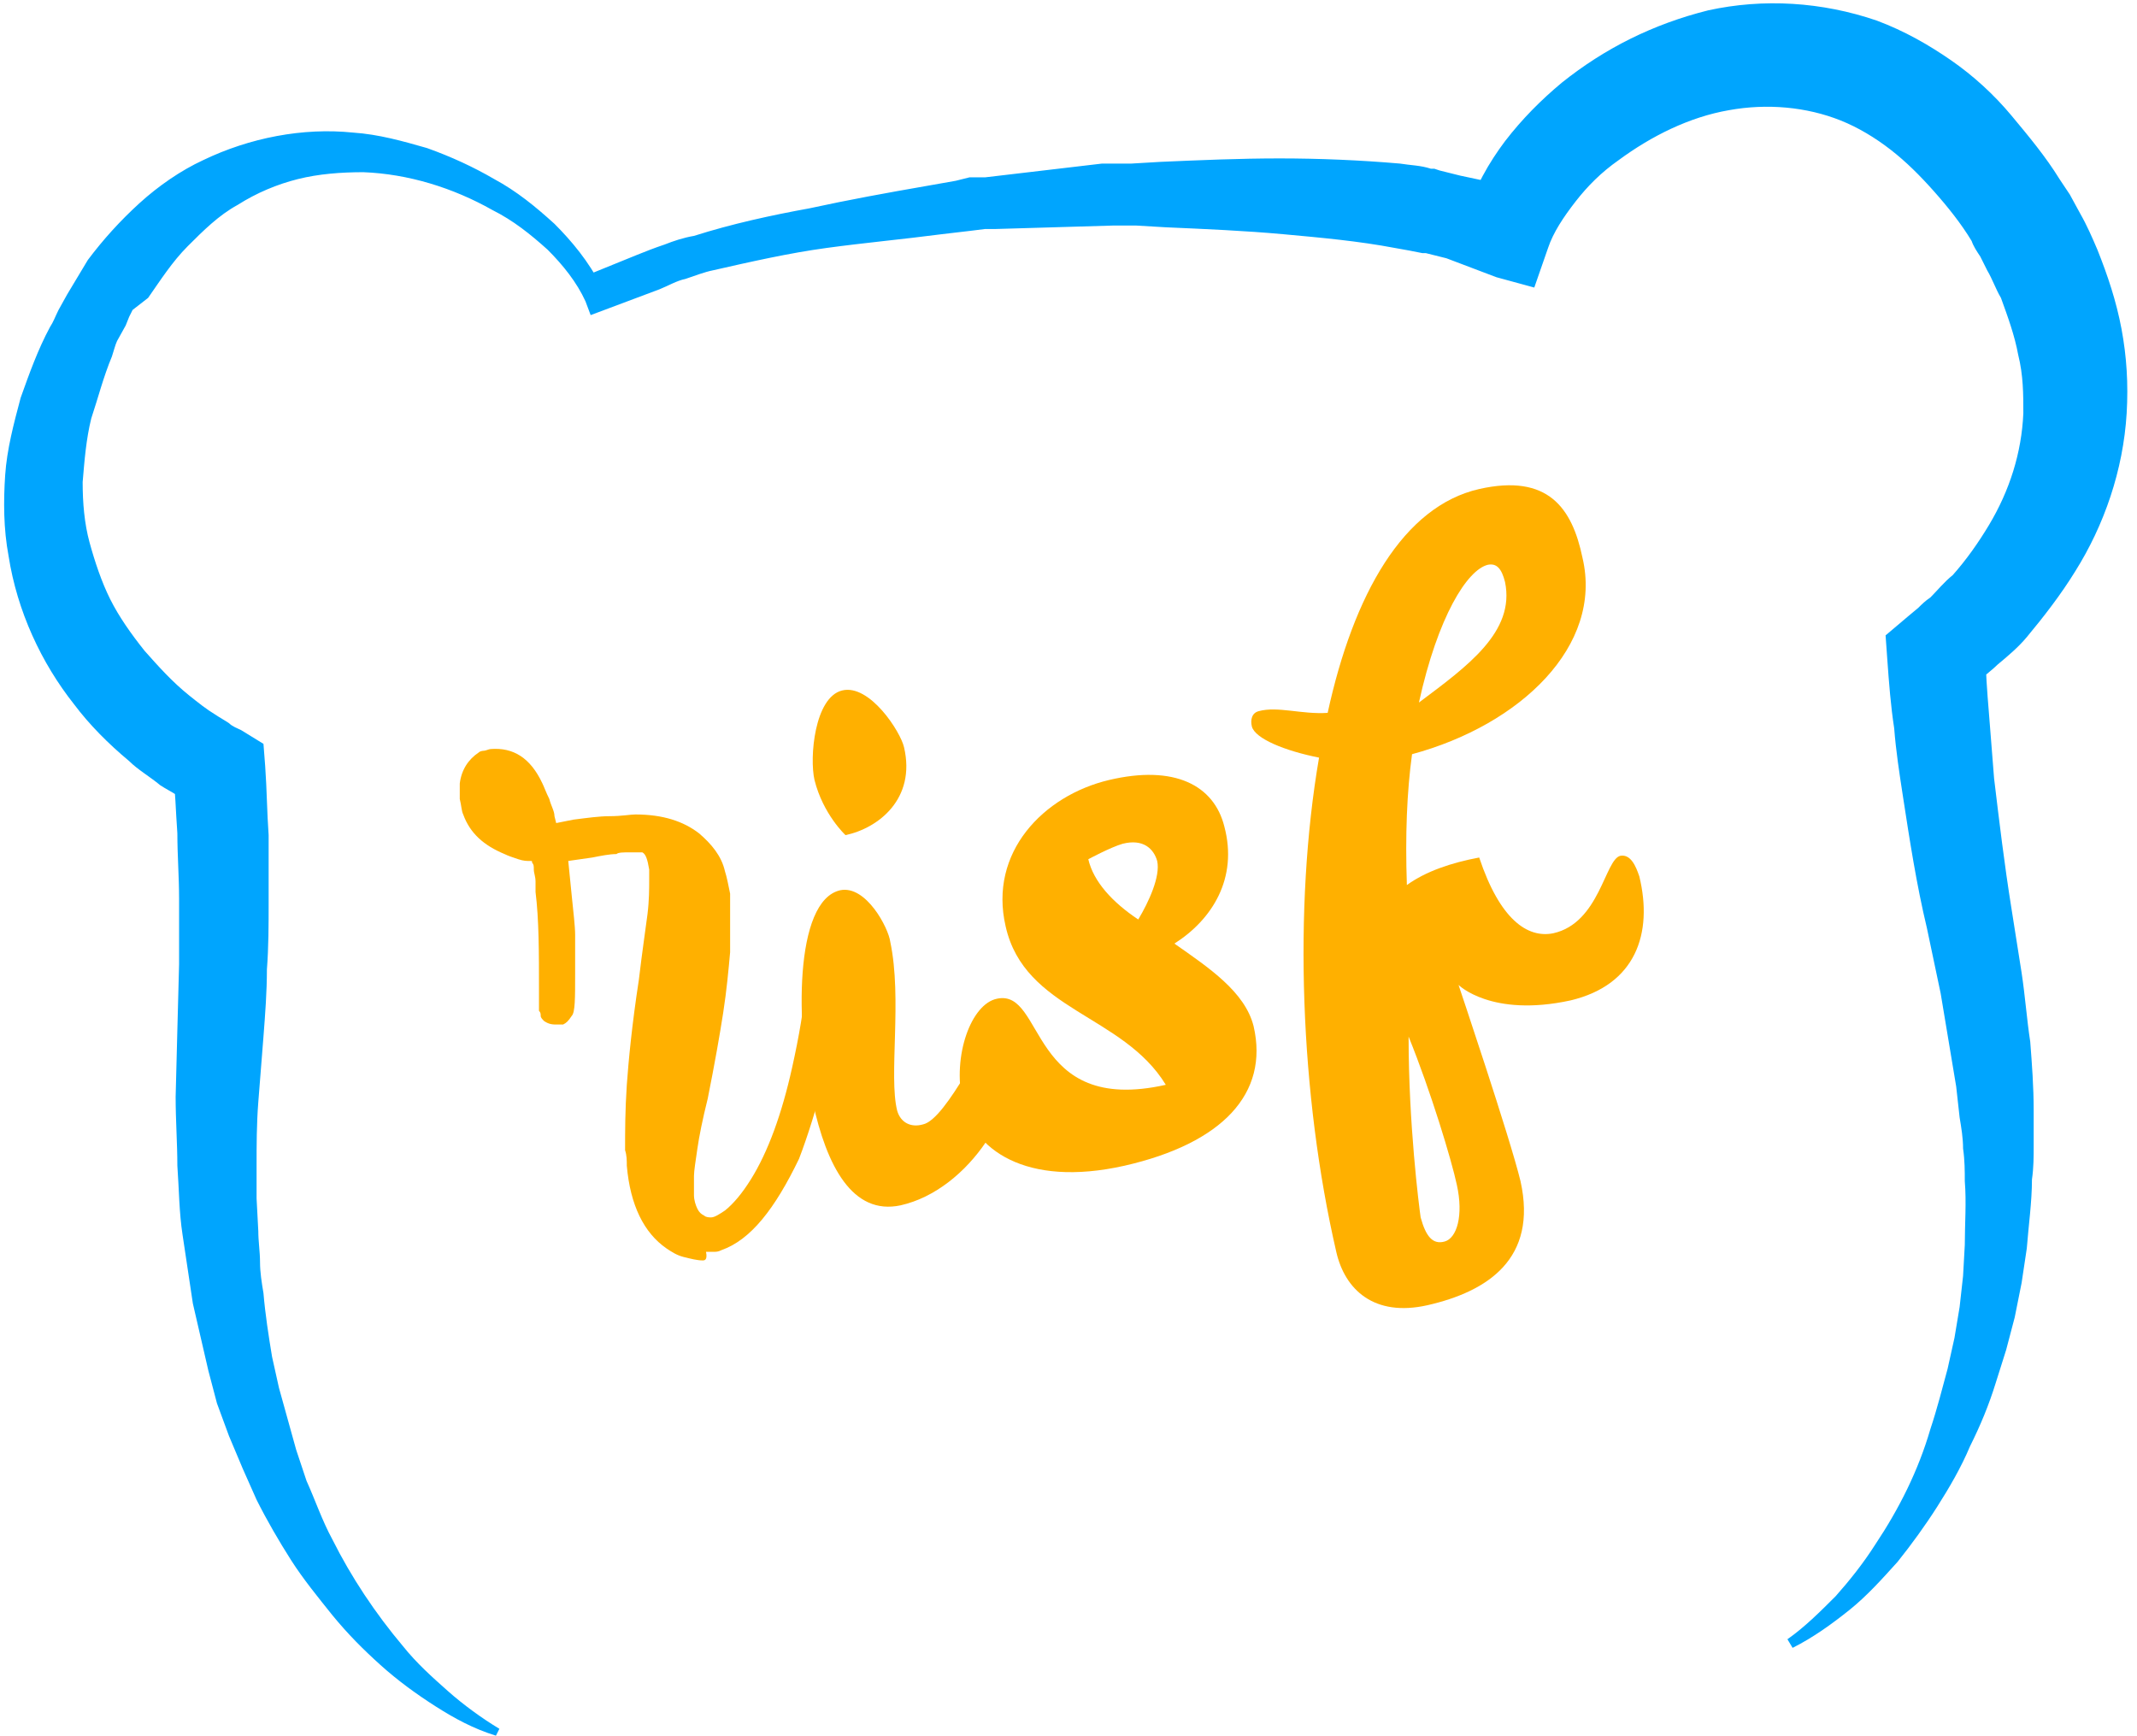
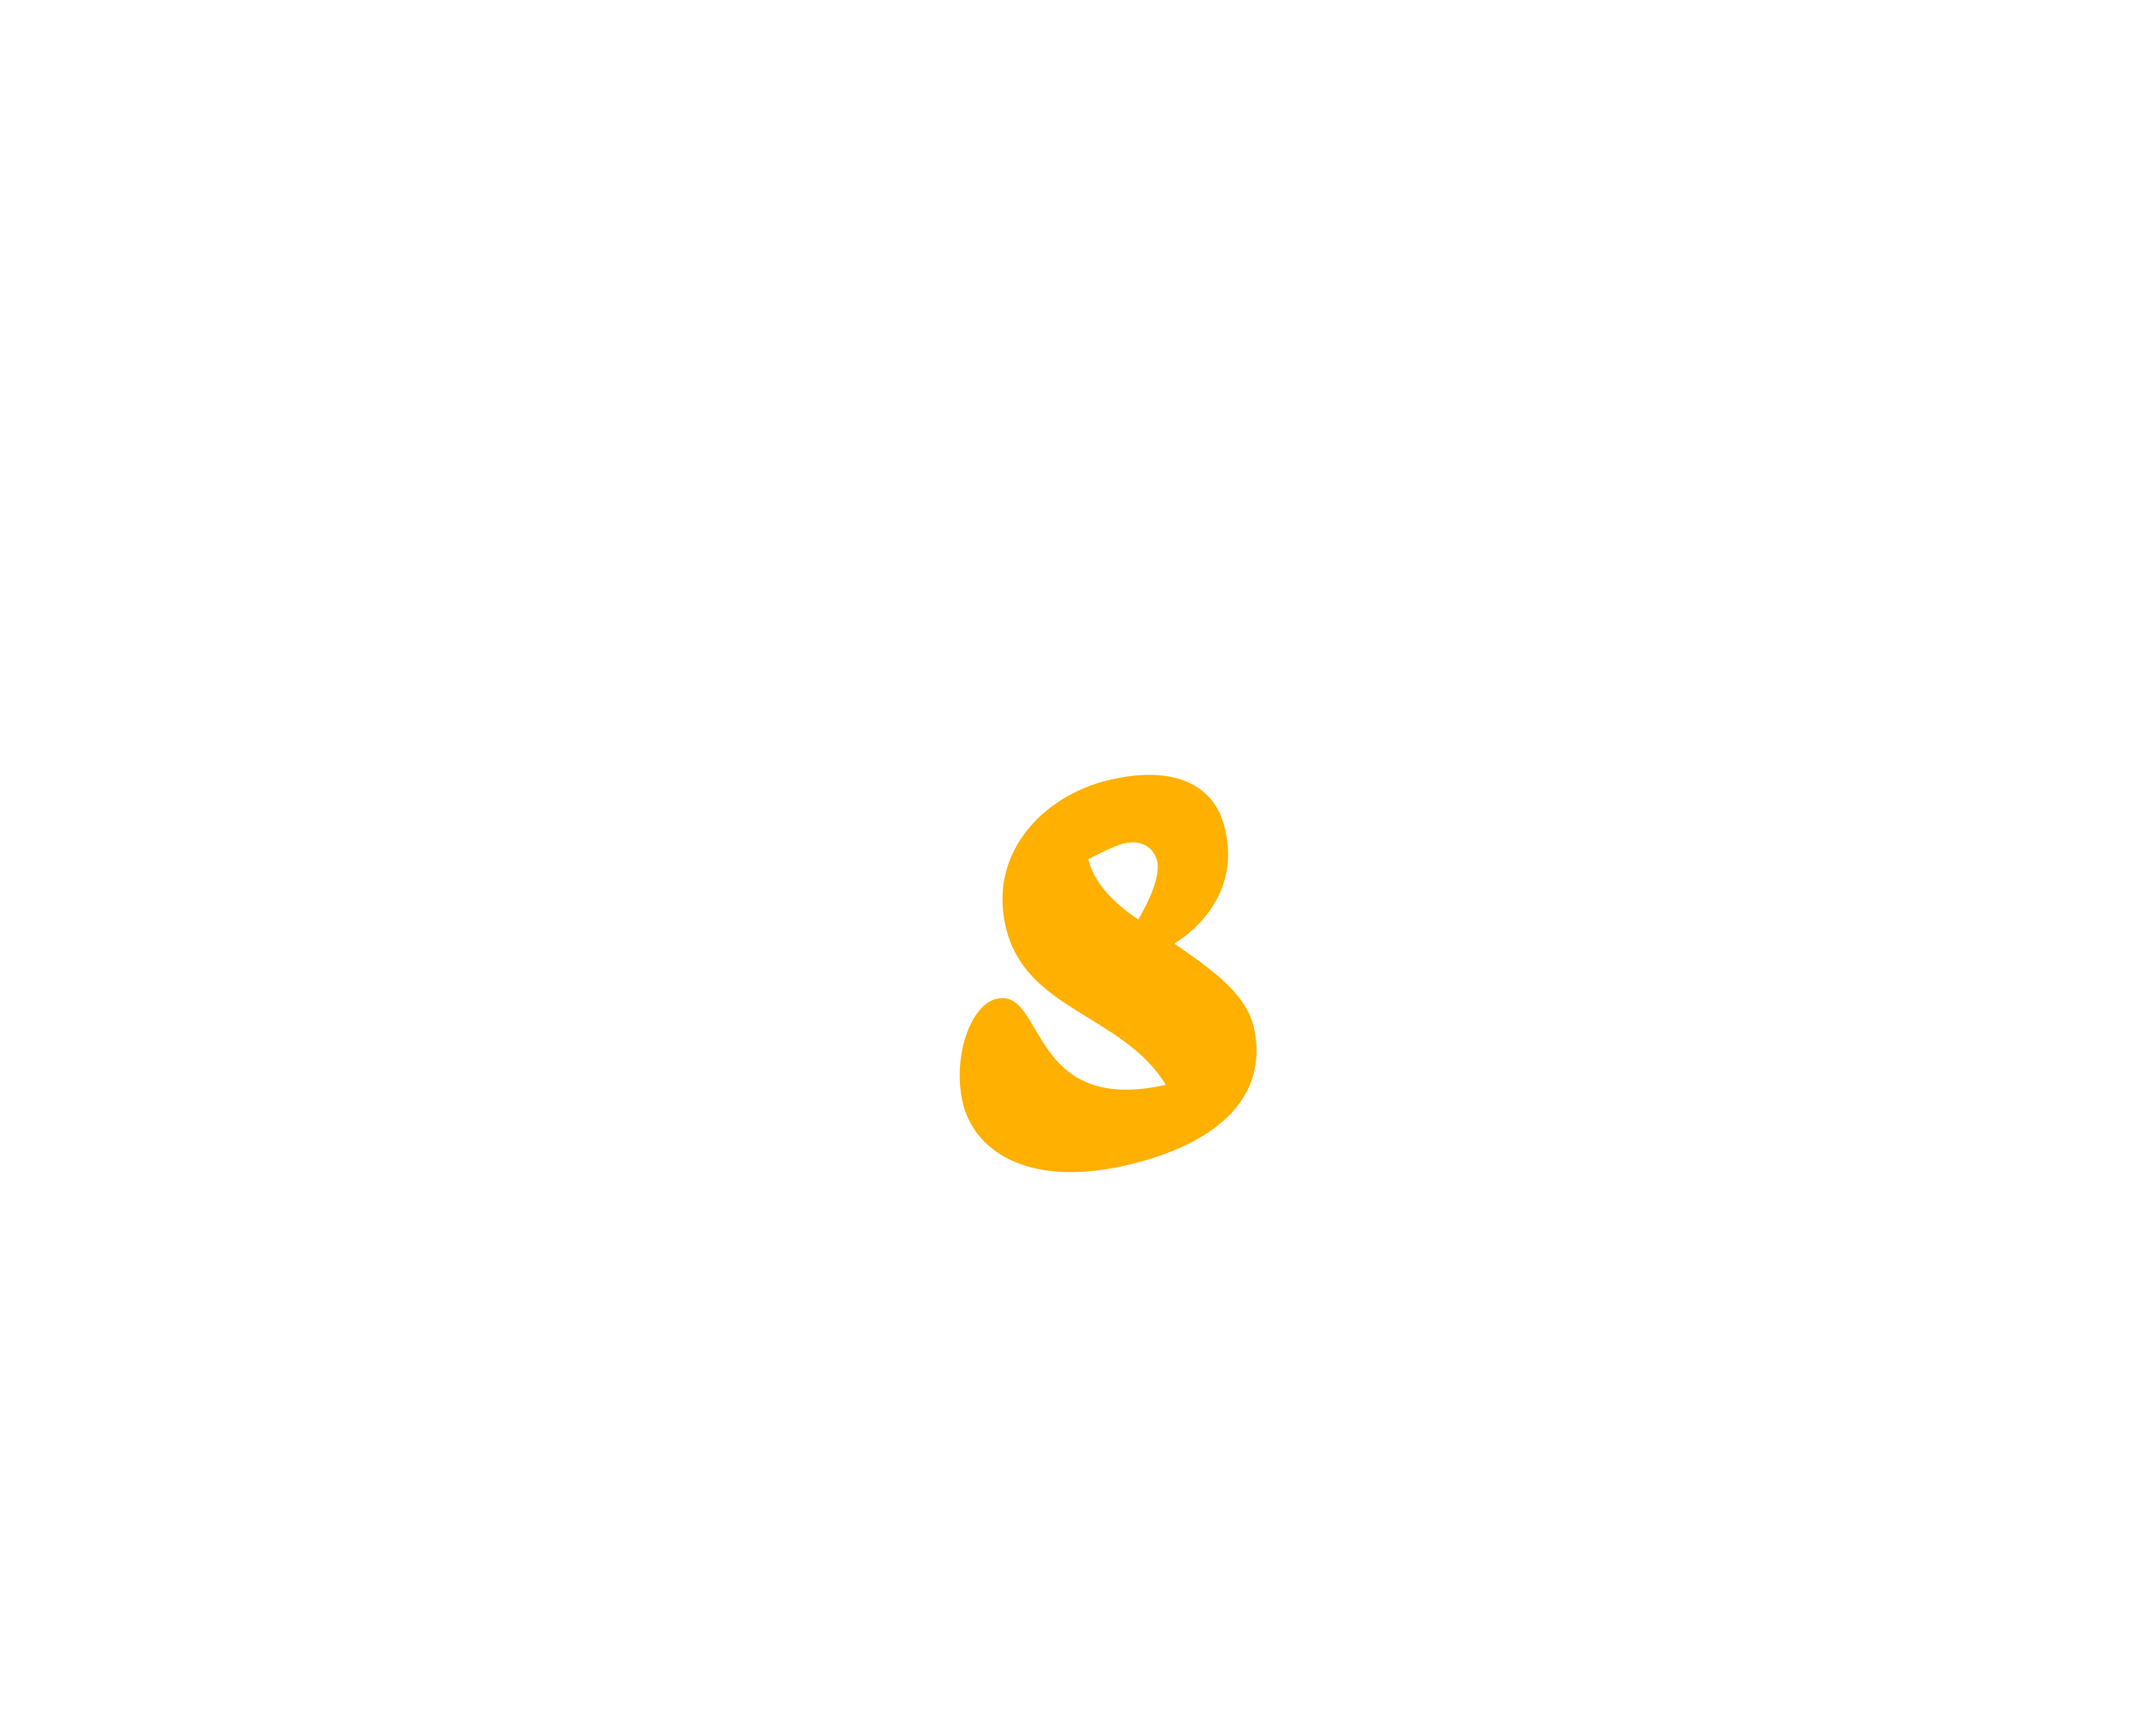
<svg xmlns="http://www.w3.org/2000/svg" version="1.1" id="Calque_1" x="0px" y="0px" viewBox="0 0 124.1 100.8" style="enable-background:new 0 0 124.1 100.8;" xml:space="preserve">
  <style type="text/css">
	.st0{fill:#00A5FE;}
	.st1{fill:#FFB000;}
</style>
  <g>
-     <path class="st0" d="M28.8,100.8c-1.3-0.4-2.4-1-3.5-1.7c-1.1-0.7-2.2-1.5-3.2-2.4c-1-0.9-1.9-1.8-2.8-2.9c-0.8-1-1.7-2.1-2.4-3.2   c-0.7-1.1-1.4-2.3-2-3.5l-0.8-1.8l-0.8-1.9l-0.7-1.9l-0.5-1.9c-0.3-1.3-0.6-2.6-0.9-3.9c-0.1-0.7-0.2-1.3-0.3-2   c-0.1-0.7-0.2-1.3-0.3-2c-0.2-1.3-0.2-2.6-0.3-4c0-1.3-0.1-2.6-0.1-4l0.1-3.9l0.1-3.8c0-1.3,0-2.5,0-3.8c0-1.3-0.1-2.5-0.1-3.8   c-0.1-1.3-0.1-2.5-0.3-3.7l1.4,2.1c-0.5-0.2-0.8-0.4-1.1-0.6c-0.3-0.2-0.7-0.4-1-0.6c-0.6-0.5-1.3-0.9-1.8-1.4   c-1.2-1-2.3-2.1-3.2-3.3c-1.9-2.4-3.3-5.4-3.8-8.6c-0.3-1.6-0.3-3.2-0.2-4.7c0.1-1.5,0.5-3,0.9-4.5c0.5-1.4,1-2.8,1.7-4.1   c0.2-0.3,0.3-0.6,0.5-1l0.5-0.9l0.3-0.5l0.3-0.5l0.6-1c0.9-1.2,1.9-2.3,3-3.3c1.1-1,2.4-1.9,3.7-2.5c2.7-1.3,5.8-1.9,8.7-1.6   c1.5,0.1,2.9,0.5,4.3,0.9c1.4,0.5,2.7,1.1,3.9,1.8c1.3,0.7,2.4,1.6,3.5,2.6c1,1,2,2.2,2.7,3.6l-1.1-0.5l3.2-1.3   c0.5-0.2,1-0.4,1.6-0.6c0.5-0.2,1.1-0.4,1.7-0.5c2.2-0.7,4.5-1.2,6.7-1.6c2.3-0.5,4.5-0.9,6.8-1.3l1.7-0.3l0.8-0.2l0.2,0l0.1,0   l0.2,0l0.4,0l3.4-0.4l3.4-0.4l0.4,0l0.5,0l0.8,0l1.7-0.1c2.3-0.1,4.6-0.2,6.9-0.2c2.3,0,4.7,0.1,7,0.3c0.6,0.1,1.2,0.1,1.8,0.3   l0.2,0l0.3,0.1l0.4,0.1l0.8,0.2l3.3,0.7l-3,1.8c0.5-1.8,1.4-3.3,2.3-4.5c1-1.3,2.1-2.4,3.3-3.4c2.5-2,5.3-3.4,8.5-4.2   c3.2-0.7,6.6-0.5,9.8,0.6c1.6,0.6,3,1.4,4.3,2.3c1.3,0.9,2.5,2,3.5,3.2c1,1.2,2,2.4,2.8,3.7l0.6,0.9l0.6,1.1c0.4,0.7,0.7,1.4,1,2.1   c0.6,1.5,1.1,3,1.4,4.6c0.3,1.6,0.4,3.2,0.3,4.9c-0.2,3.3-1.3,6.5-3,9.2c-0.8,1.3-1.8,2.6-2.8,3.8c-0.5,0.6-1.1,1.1-1.7,1.6   c-0.3,0.3-0.6,0.5-0.9,0.8c-0.3,0.3-0.6,0.5-1,0.8l1.2-2.5c0,1.2,0.1,2.5,0.2,3.7c0.1,1.3,0.2,2.5,0.3,3.8c0.3,2.5,0.6,5,1,7.5   l0.6,3.8c0.2,1.3,0.3,2.7,0.5,4c0.1,1.3,0.2,2.6,0.2,4c0,0.7,0,1.3,0,2c0,0.7,0,1.3-0.1,2c0,1.3-0.2,2.7-0.3,4l-0.3,2l-0.4,2   l-0.5,1.9l-0.6,1.9c-0.4,1.3-0.9,2.5-1.5,3.7c-0.5,1.2-1.2,2.4-1.9,3.5c-0.7,1.1-1.5,2.2-2.3,3.2c-0.9,1-1.8,2-2.8,2.8   c-1,0.8-2.1,1.6-3.3,2.2l-0.3-0.5c1-0.7,1.9-1.6,2.8-2.5c0.8-0.9,1.6-1.9,2.3-3c1.4-2.1,2.5-4.3,3.2-6.7c0.4-1.2,0.7-2.4,1-3.5   l0.4-1.8l0.3-1.8l0.2-1.8l0.1-1.8c0-1.2,0.1-2.5,0-3.7c0-0.6,0-1.2-0.1-1.9c0-0.6-0.1-1.2-0.2-1.8l-0.2-1.8l-0.3-1.8   c-0.2-1.2-0.4-2.4-0.6-3.6l-0.8-3.8c-0.6-2.5-1-5.1-1.4-7.7c-0.2-1.3-0.4-2.6-0.5-3.9c-0.2-1.3-0.3-2.6-0.4-4l-0.1-1.4l1.3-1.1   l0.6-0.5c0.2-0.2,0.4-0.4,0.7-0.6c0.4-0.4,0.8-0.9,1.3-1.3c0.8-0.9,1.5-1.9,2.1-2.9c1.2-2,1.9-4.2,2-6.5c0-1.1,0-2.2-0.3-3.4   c-0.2-1.1-0.6-2.2-1-3.3c-0.3-0.5-0.5-1.1-0.8-1.6l-0.4-0.8c-0.2-0.3-0.4-0.6-0.5-0.9c-0.6-1-1.4-2-2.2-2.9   c-0.8-0.9-1.6-1.7-2.5-2.4c-0.9-0.7-1.9-1.3-2.9-1.7c-2-0.8-4.3-1-6.5-0.6c-2.3,0.4-4.5,1.5-6.4,2.9c-1,0.7-1.8,1.5-2.5,2.4   c-0.7,0.9-1.3,1.8-1.6,2.7l-0.8,2.3l-2.2-0.6L84,15l-0.8-0.2l-0.4-0.1l-0.1,0l0,0c-0.1,0,0.1,0,0.1,0l0,0h0l-0.2,0   c-0.5-0.1-1-0.2-1.6-0.3c-2.1-0.4-4.3-0.6-6.5-0.8c-2.2-0.2-4.5-0.3-6.8-0.4l-1.7-0.1l-0.8,0h-0.2h-0.1h0c0,0-0.1,0,0.1,0h0h0   l-0.4,0l-3.4,0.1l-3.4,0.1l-0.4,0h0h0c0.2,0,0,0,0.1,0h0h-0.1l-0.2,0l-0.8,0.1l-1.7,0.2c-2.3,0.3-4.5,0.5-6.7,0.8   c-2.2,0.3-4.4,0.8-6.6,1.3c-0.5,0.1-1,0.3-1.6,0.5c-0.5,0.1-1,0.4-1.5,0.6l-3.2,1.2l-0.8,0.3l-0.3-0.8c-0.5-1.1-1.3-2.1-2.2-3   c-1-0.9-2-1.7-3.2-2.3c-2.3-1.3-4.9-2.1-7.5-2.2c-1.3,0-2.6,0.1-3.8,0.4c-1.2,0.3-2.4,0.8-3.5,1.5c-1.1,0.6-2,1.5-2.9,2.4   c-0.9,0.9-1.6,2-2.3,3L7.7,18l-0.2,0.4l-0.2,0.5l-0.5,0.9c-0.1,0.2-0.2,0.6-0.3,0.9c-0.5,1.2-0.8,2.4-1.2,3.6   c-0.3,1.2-0.4,2.5-0.5,3.7c0,1.2,0.1,2.4,0.4,3.5c0.3,1.1,0.7,2.3,1.2,3.3s1.2,2,2,3c0.8,0.9,1.6,1.8,2.6,2.6   c0.5,0.4,1,0.8,1.5,1.1c0.3,0.2,0.5,0.3,0.8,0.5c0.2,0.2,0.5,0.3,0.7,0.4l1.3,0.8l0.1,1.3c0.1,1.4,0.1,2.6,0.2,4c0,1.3,0,2.6,0,3.9   c0,1.3,0,2.6-0.1,3.9c0,1.3-0.1,2.6-0.2,3.9l-0.3,3.8c-0.1,1.3-0.1,2.5-0.1,3.7l0,1.9l0.1,1.9c0,0.6,0.1,1.2,0.1,1.8   c0,0.6,0.1,1.2,0.2,1.8c0.1,1.2,0.3,2.5,0.5,3.7l0.4,1.8l0.5,1.8l0.5,1.8l0.6,1.8c0.5,1.1,0.9,2.3,1.5,3.4c1.1,2.2,2.5,4.3,4.1,6.2   c0.8,1,1.7,1.8,2.6,2.6c0.9,0.8,2,1.6,3,2.2L28.8,100.8z" />
-   </g>
+     </g>
  <g>
-     <path class="st1" d="M47.2,64c-1-4.3-1.1-11.7,1.6-12.3c1.5-0.3,2.8,2.2,2.9,3c0.7,3.3-0.1,7.8,0.4,9.8c0.2,0.7,0.8,1,1.5,0.8   c1.4-0.3,3.7-5.5,4.3-5.6c0.4-0.1,0.6,0.3,0.8,1.2c0.7,3.2-2.4,8.2-6.4,9.1C49.5,70.6,48,67.7,47.2,64 M47.3,45.3   c-0.3-1.3,0-4.8,1.6-5.2c1.6-0.4,3.4,2.4,3.6,3.3c0.7,3-1.5,4.7-3.4,5.1C49.1,48.5,47.8,47.3,47.3,45.3" />
    <path class="st1" d="M68.2,54.8c2,1.4,4.1,2.8,4.6,4.8c0.9,3.9-1.8,6.8-7.5,8.1c-5.8,1.3-8.8-1-9.4-3.7c-0.6-2.7,0.5-5.7,2-6   c2.8-0.6,1.8,6.8,9.8,5c-2.5-4.1-8.2-4.3-9.3-9.2c-1-4.3,2.2-7.6,6-8.5c3.8-0.9,6.1,0.3,6.7,2.7C71.9,51,70.4,53.4,68.2,54.8    M66.1,53.4c0.6-1,1.3-2.5,1.1-3.4c-0.2-0.7-0.8-1.3-2-1c-0.7,0.2-2,0.9-2,0.9C63.5,51.2,64.6,52.4,66.1,53.4" />
-     <path class="st1" d="M90.2,54.2c2.7-0.6,3-4.3,3.9-4.5c0.6-0.1,0.9,0.6,1.1,1.2c0.8,3.3-0.2,6.3-4,7.2c-4.6,1-6.5-0.9-6.5-0.9   s3,8.9,3.6,11.4c1,4.5-1.9,6.4-5.4,7.2c-3.1,0.7-4.8-0.9-5.3-3.1c-2.1-9.1-2.5-20-1-28.7c-2-0.4-3.7-1.1-3.9-1.8   c-0.1-0.4,0-0.8,0.4-0.9c1.1-0.3,2.5,0.2,4,0.1c1.5-6.9,4.4-12,8.8-13c4-0.9,5.4,1.1,6,4c1.2,5.1-3.6,9.7-9.9,11.4   c-0.3,2.2-0.4,4.7-0.3,7.6c1.1-0.8,2.6-1.3,4.2-1.6C87.1,53.4,88.7,54.5,90.2,54.2 M81.8,60.2c0,5.1,0.6,9.8,0.7,10.5   c0.3,1.1,0.7,1.6,1.4,1.4c0.7-0.2,1.1-1.5,0.7-3.3C84.3,67.4,83.1,63.4,81.8,60.2 M82.4,40.8c2.8-2.1,5.6-4.1,5-7   c-0.2-0.8-0.5-1.1-1-1C85.2,33.1,83.5,35.8,82.4,40.8" />
    <g>
-       <path class="st1" d="M40.8,73.2c-0.3,0-0.7-0.1-1.1-0.2c-0.4-0.1-0.7-0.3-1-0.5c-1.3-0.9-2.1-2.5-2.3-4.8c0-0.3,0-0.6-0.1-0.9    c0-1.1,0-2.3,0.1-3.8c0.1-1.4,0.3-3.5,0.7-6.1c0.2-1.7,0.4-3,0.5-3.8c0.1-0.8,0.1-1.5,0.1-2c0-0.2,0-0.4,0-0.6    c-0.1-0.6-0.2-0.9-0.4-1c-0.1,0-0.3,0-0.7,0c-0.4,0-0.7,0-0.8,0.1c-0.4,0-0.9,0.1-1.4,0.2L33,50l0.2,2c0.1,1,0.2,1.8,0.2,2.3    c0,0.6,0,1.3,0,2.2c0,1.5,0,2.3-0.2,2.5c-0.2,0.3-0.3,0.4-0.5,0.5c-0.2,0-0.3,0-0.3,0c-0.3,0-0.5,0-0.8-0.2    c-0.1-0.1-0.2-0.2-0.2-0.3c0-0.1,0-0.2-0.1-0.3l0-0.2c0-0.2,0-0.5,0-1c0-2.2,0-4.1-0.2-5.7l0-0.6c0-0.3-0.1-0.5-0.1-0.7    s0-0.3-0.1-0.4c0-0.1,0-0.1-0.1-0.1c0,0,0,0-0.1,0c-0.1,0-0.3,0-0.6-0.1c-0.3-0.1-0.6-0.2-0.8-0.3c-1.2-0.5-2-1.2-2.4-2.3    c-0.1-0.2-0.1-0.5-0.2-0.9l0-0.3c0-0.3,0-0.5,0-0.6c0.1-0.8,0.5-1.4,1.1-1.8c0.1-0.1,0.3-0.1,0.3-0.1c0.1,0,0.3-0.1,0.4-0.1h0    c1.3-0.1,2.3,0.5,3,2c0.1,0.2,0.2,0.5,0.4,0.9c0.1,0.4,0.3,0.7,0.3,1l0.1,0.4l1-0.2c0.8-0.1,1.5-0.2,2.1-0.2    c0.7,0,1.2-0.1,1.5-0.1c1.6,0,2.8,0.4,3.7,1.1c0.7,0.6,1.3,1.3,1.5,2.2c0.1,0.3,0.2,0.8,0.3,1.3c0,0.2,0,0.4,0,0.6    c0,0.9,0,1.8,0,2.8c-0.1,1.1-0.2,2.2-0.4,3.5c-0.2,1.3-0.5,3-0.9,5c-0.3,1.2-0.5,2.2-0.6,2.9c-0.1,0.7-0.2,1.3-0.2,1.6    c0,0.4,0,0.8,0,1.1c0,0.3,0.1,0.6,0.2,0.8c0.1,0.2,0.2,0.3,0.4,0.4c0.1,0.1,0.3,0.1,0.4,0.1c0.2,0,0.5-0.2,0.8-0.4    c0.5-0.4,1-1,1.5-1.8c1-1.6,1.8-3.8,2.4-6.5c0.4-1.8,0.7-3.5,0.8-5c0-0.4,0.1-0.6,0.1-0.8c0-0.2,0.1-0.3,0.3-0.4    c0.2-0.1,0.3-0.2,0.5-0.2c0.3,0,0.5,0.1,0.8,0.3c0.1,0.1,0.2,0.2,0.3,0.3s0,0.2,0,0.2c0,0.2,0,0.4,0,0.7c-0.1,1.7-0.4,3.5-0.9,5.4    c-0.5,1.9-1,3.5-1.5,4.8c-1.4,2.9-2.8,4.7-4.5,5.3c-0.2,0.1-0.3,0.1-0.5,0.1c-0.2,0-0.3,0-0.4,0C41.1,73.2,40.9,73.2,40.8,73.2z" />
-     </g>
+       </g>
  </g>
</svg>